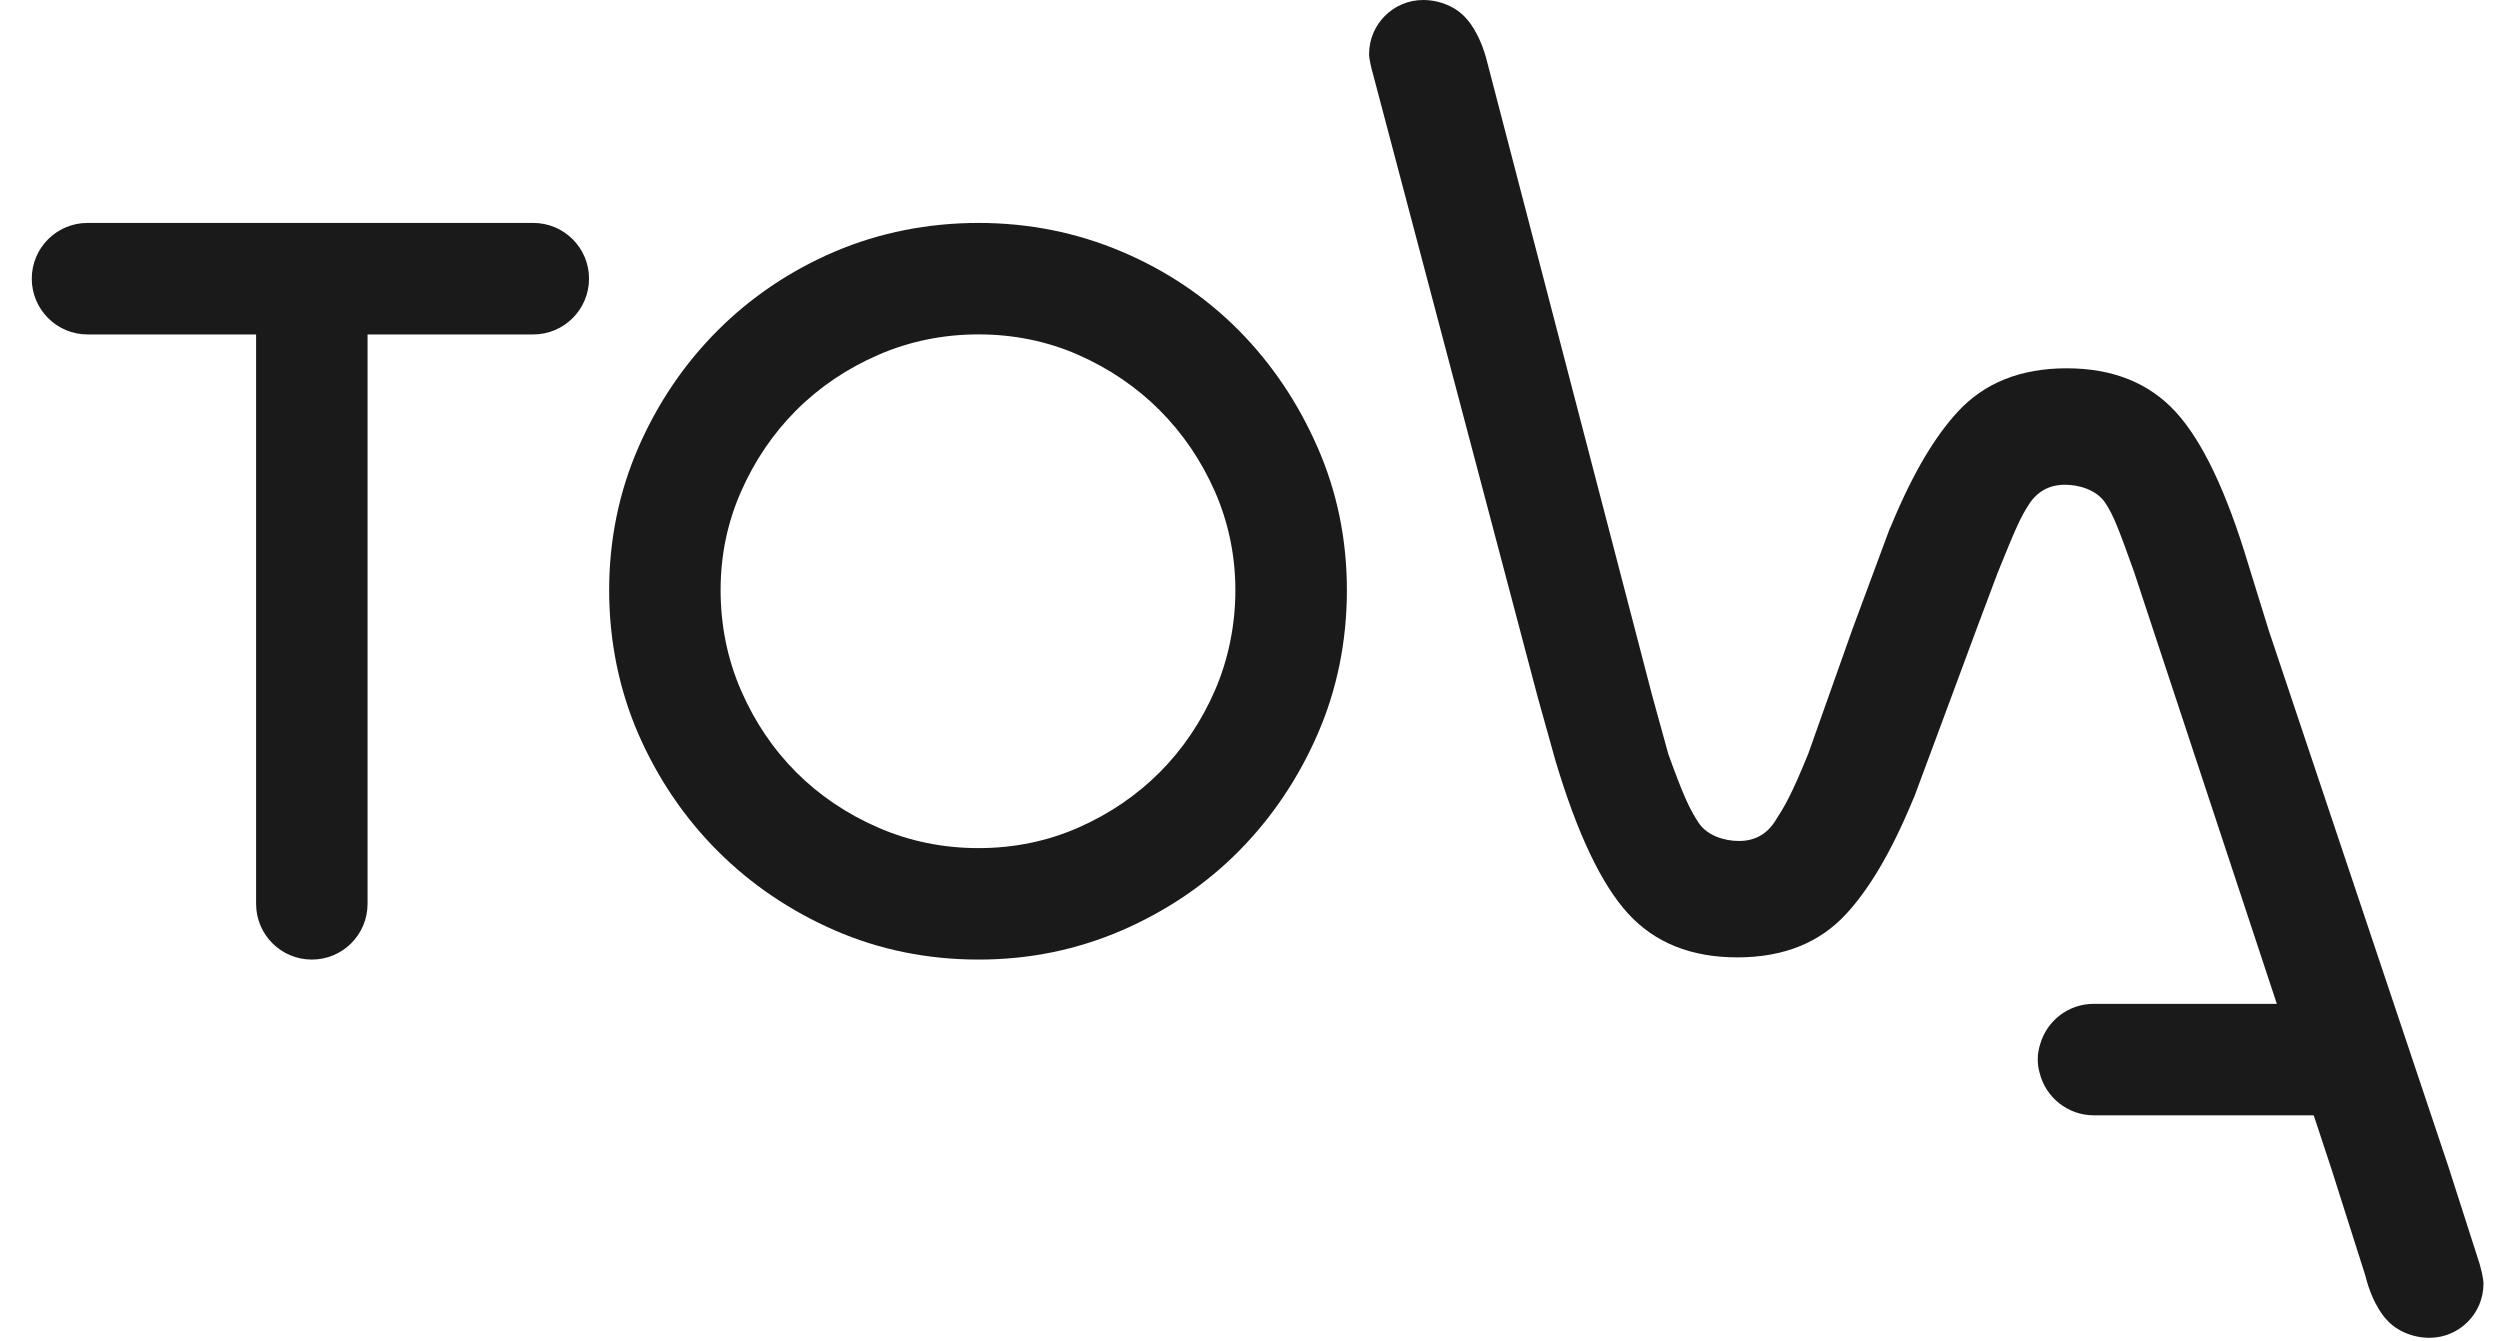
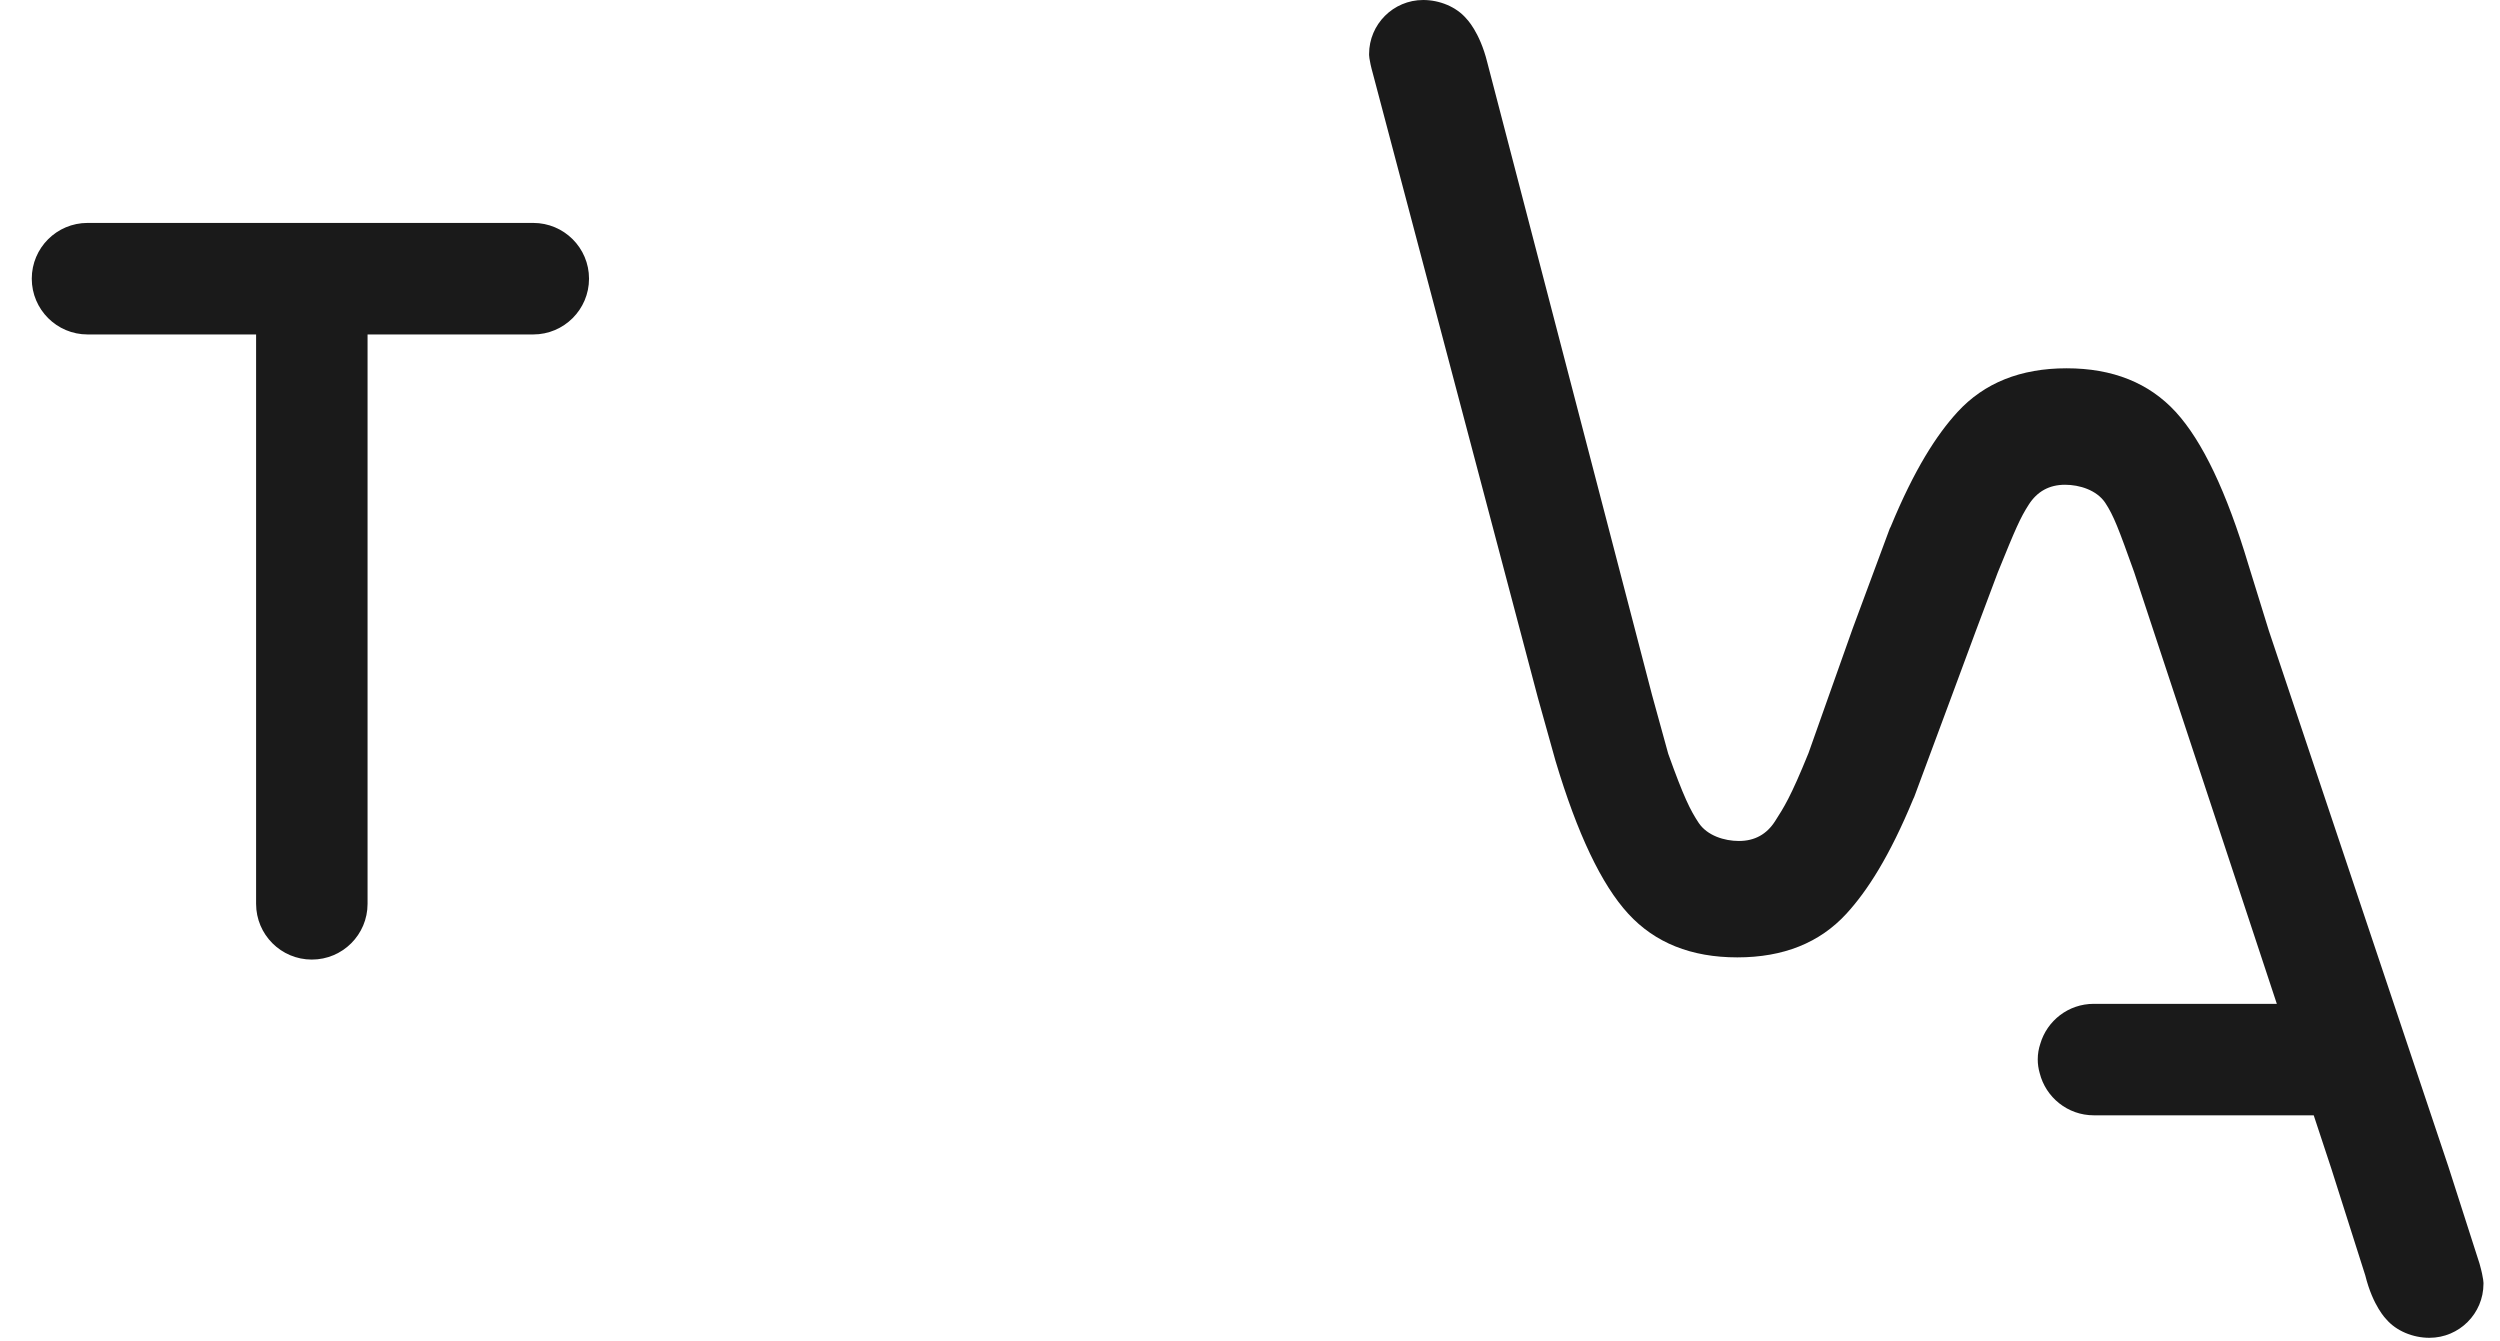
<svg xmlns="http://www.w3.org/2000/svg" width="41" height="22" viewBox="0 0 41 22" fill="none">
-   <path d="M21.609 7.339C21.292 6.612 20.858 5.966 20.317 5.419C19.776 4.873 19.13 4.437 18.395 4.126C17.659 3.814 16.87 3.656 16.048 3.656C15.226 3.656 14.421 3.814 13.691 4.126C12.963 4.437 12.317 4.872 11.77 5.419C11.224 5.965 10.786 6.611 10.469 7.339C10.151 8.069 9.99 8.857 9.99 9.679C9.99 10.502 10.151 11.307 10.469 12.037C10.786 12.764 11.224 13.411 11.77 13.957C12.317 14.504 12.963 14.941 13.691 15.258C14.421 15.576 15.214 15.737 16.048 15.737C16.883 15.737 17.661 15.576 18.396 15.259C19.131 14.941 19.777 14.503 20.318 13.957C20.859 13.41 21.294 12.764 21.61 12.037C21.928 11.308 22.089 10.514 22.089 9.68C22.089 8.845 21.928 8.069 21.61 7.34L21.609 7.339ZM16.047 13.909C15.468 13.909 14.915 13.796 14.404 13.573C13.891 13.351 13.438 13.045 13.06 12.667C12.681 12.288 12.376 11.836 12.153 11.323C11.931 10.812 11.818 10.259 11.818 9.679C11.818 9.1 11.931 8.568 12.153 8.062C12.376 7.555 12.681 7.106 13.06 6.727C13.439 6.348 13.891 6.043 14.404 5.82C14.916 5.597 15.469 5.484 16.048 5.484C16.627 5.484 17.176 5.597 17.682 5.819C18.19 6.043 18.639 6.348 19.018 6.727C19.396 7.106 19.702 7.555 19.925 8.062C20.147 8.569 20.26 9.113 20.26 9.679C20.26 10.246 20.147 10.811 19.925 11.323C19.702 11.836 19.396 12.288 19.018 12.667C18.639 13.046 18.19 13.351 17.682 13.574C17.177 13.796 16.627 13.909 16.048 13.909H16.047Z" fill="#1A1A1A" />
  <path d="M8.745 3.656H1.436C0.931 3.656 0.521 4.065 0.521 4.57C0.521 5.075 0.931 5.485 1.436 5.485H4.2V14.823C4.2 15.328 4.609 15.737 5.114 15.737C5.619 15.737 6.028 15.328 6.028 14.823C6.028 14.821 6.028 14.819 6.028 14.817V5.485H8.745C9.25 5.485 9.66 5.075 9.66 4.57C9.66 4.065 9.25 3.656 8.745 3.656Z" fill="#1A1A1A" />
  <path d="M40.665 20.726L40.154 19.134L37.21 10.346L36.874 9.261C36.517 8.068 36.119 7.233 35.682 6.756C35.244 6.279 34.648 6.04 33.892 6.04C33.137 6.04 32.541 6.28 32.104 6.756C31.762 7.129 31.396 7.695 31.007 8.639L30.992 8.668L30.383 10.31H30.383L29.98 11.446L29.659 12.352C29.363 13.082 29.253 13.245 29.114 13.463C28.975 13.683 28.777 13.792 28.518 13.792C28.28 13.792 27.999 13.705 27.859 13.496C27.72 13.287 27.613 13.071 27.359 12.362L27.093 11.396L24.391 1.022C24.267 0.519 24.047 0.304 24.047 0.304C23.884 0.113 23.611 0 23.34 0C22.851 0 22.453 0.397 22.453 0.887C22.453 0.887 22.446 0.961 22.517 1.214L25.222 11.446L25.511 12.48C25.868 13.674 26.265 14.508 26.703 14.985C27.14 15.462 27.736 15.701 28.492 15.701C29.248 15.701 29.843 15.462 30.281 14.985C30.622 14.613 30.988 14.047 31.378 13.102L31.392 13.073L32.015 11.396L32.404 10.346L32.763 9.39C33.059 8.66 33.131 8.496 33.27 8.278C33.41 8.059 33.608 7.95 33.867 7.95C34.104 7.95 34.386 8.037 34.526 8.246C34.664 8.455 34.745 8.671 34.999 9.38L35.318 10.346L37.34 16.463H34.337C33.922 16.463 33.572 16.739 33.461 17.118C33.434 17.198 33.419 17.285 33.419 17.374C33.419 17.452 33.43 17.527 33.451 17.599C33.55 17.996 33.91 18.291 34.337 18.291H37.945L38.233 19.163L38.791 20.918C38.915 21.421 39.135 21.636 39.135 21.636C39.298 21.827 39.572 21.94 39.842 21.94C40.332 21.94 40.729 21.543 40.729 21.053C40.729 21.053 40.736 20.979 40.665 20.726Z" fill="#1A1A1A" />
</svg>